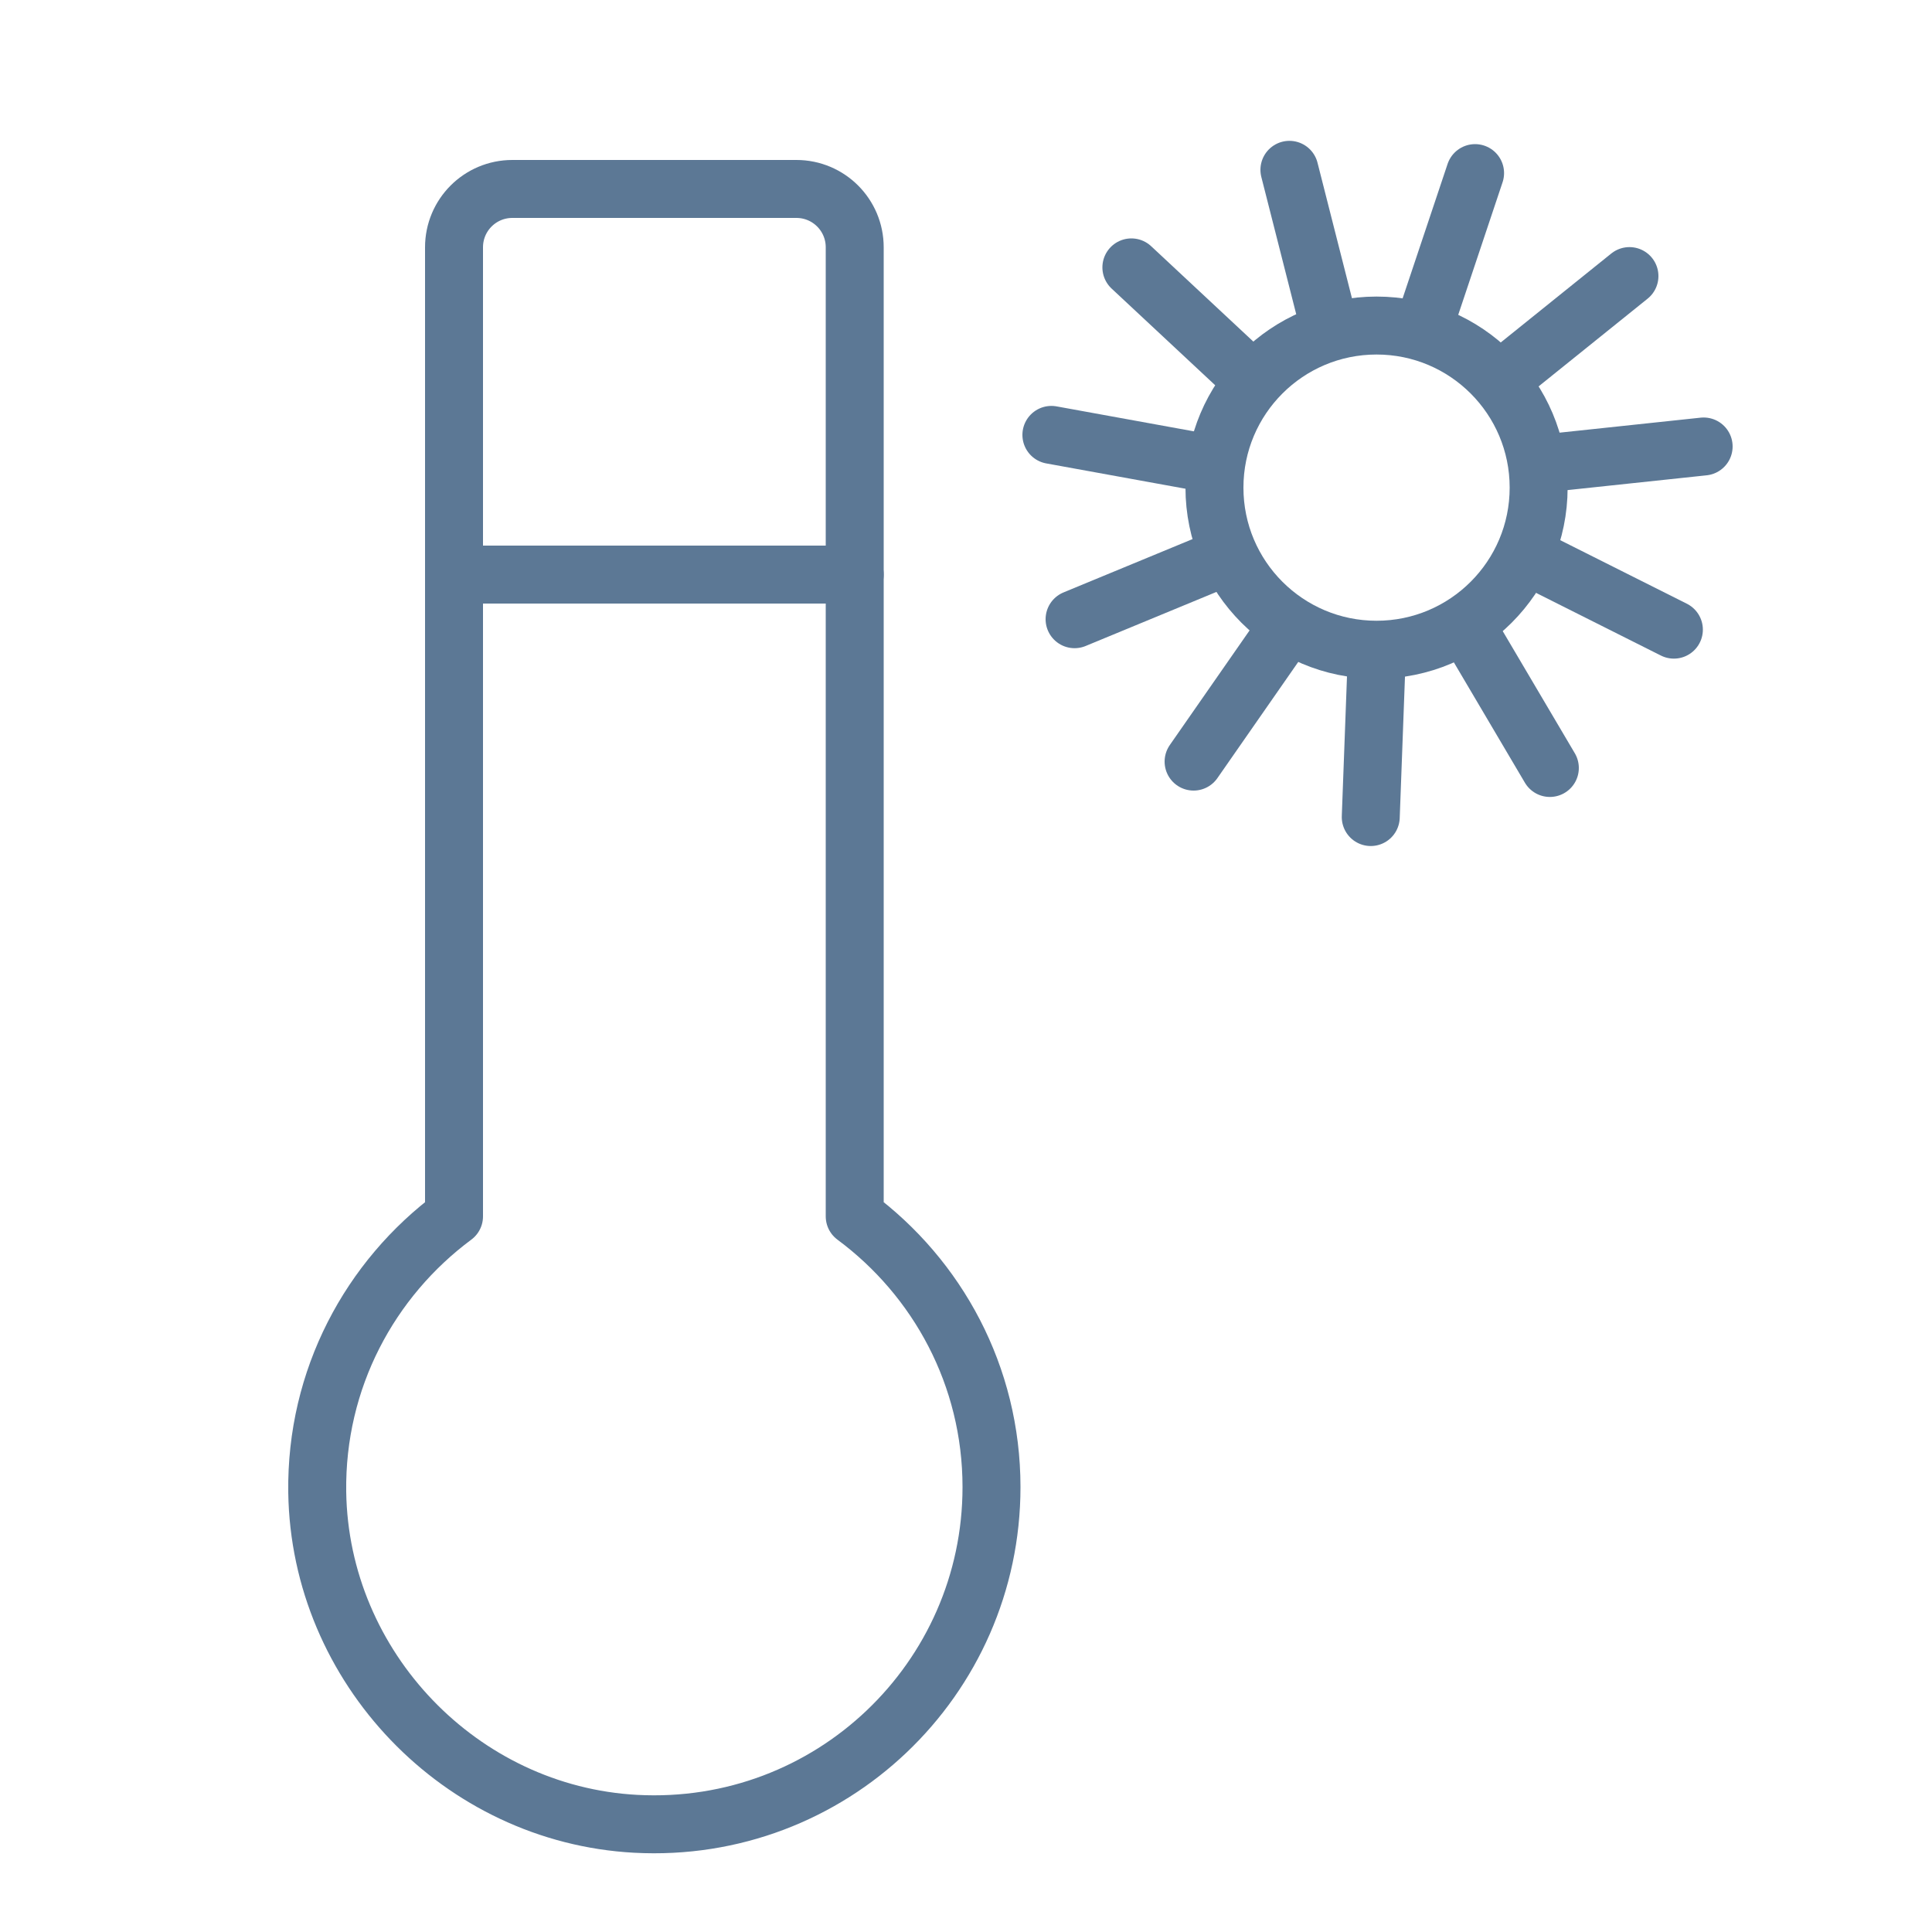
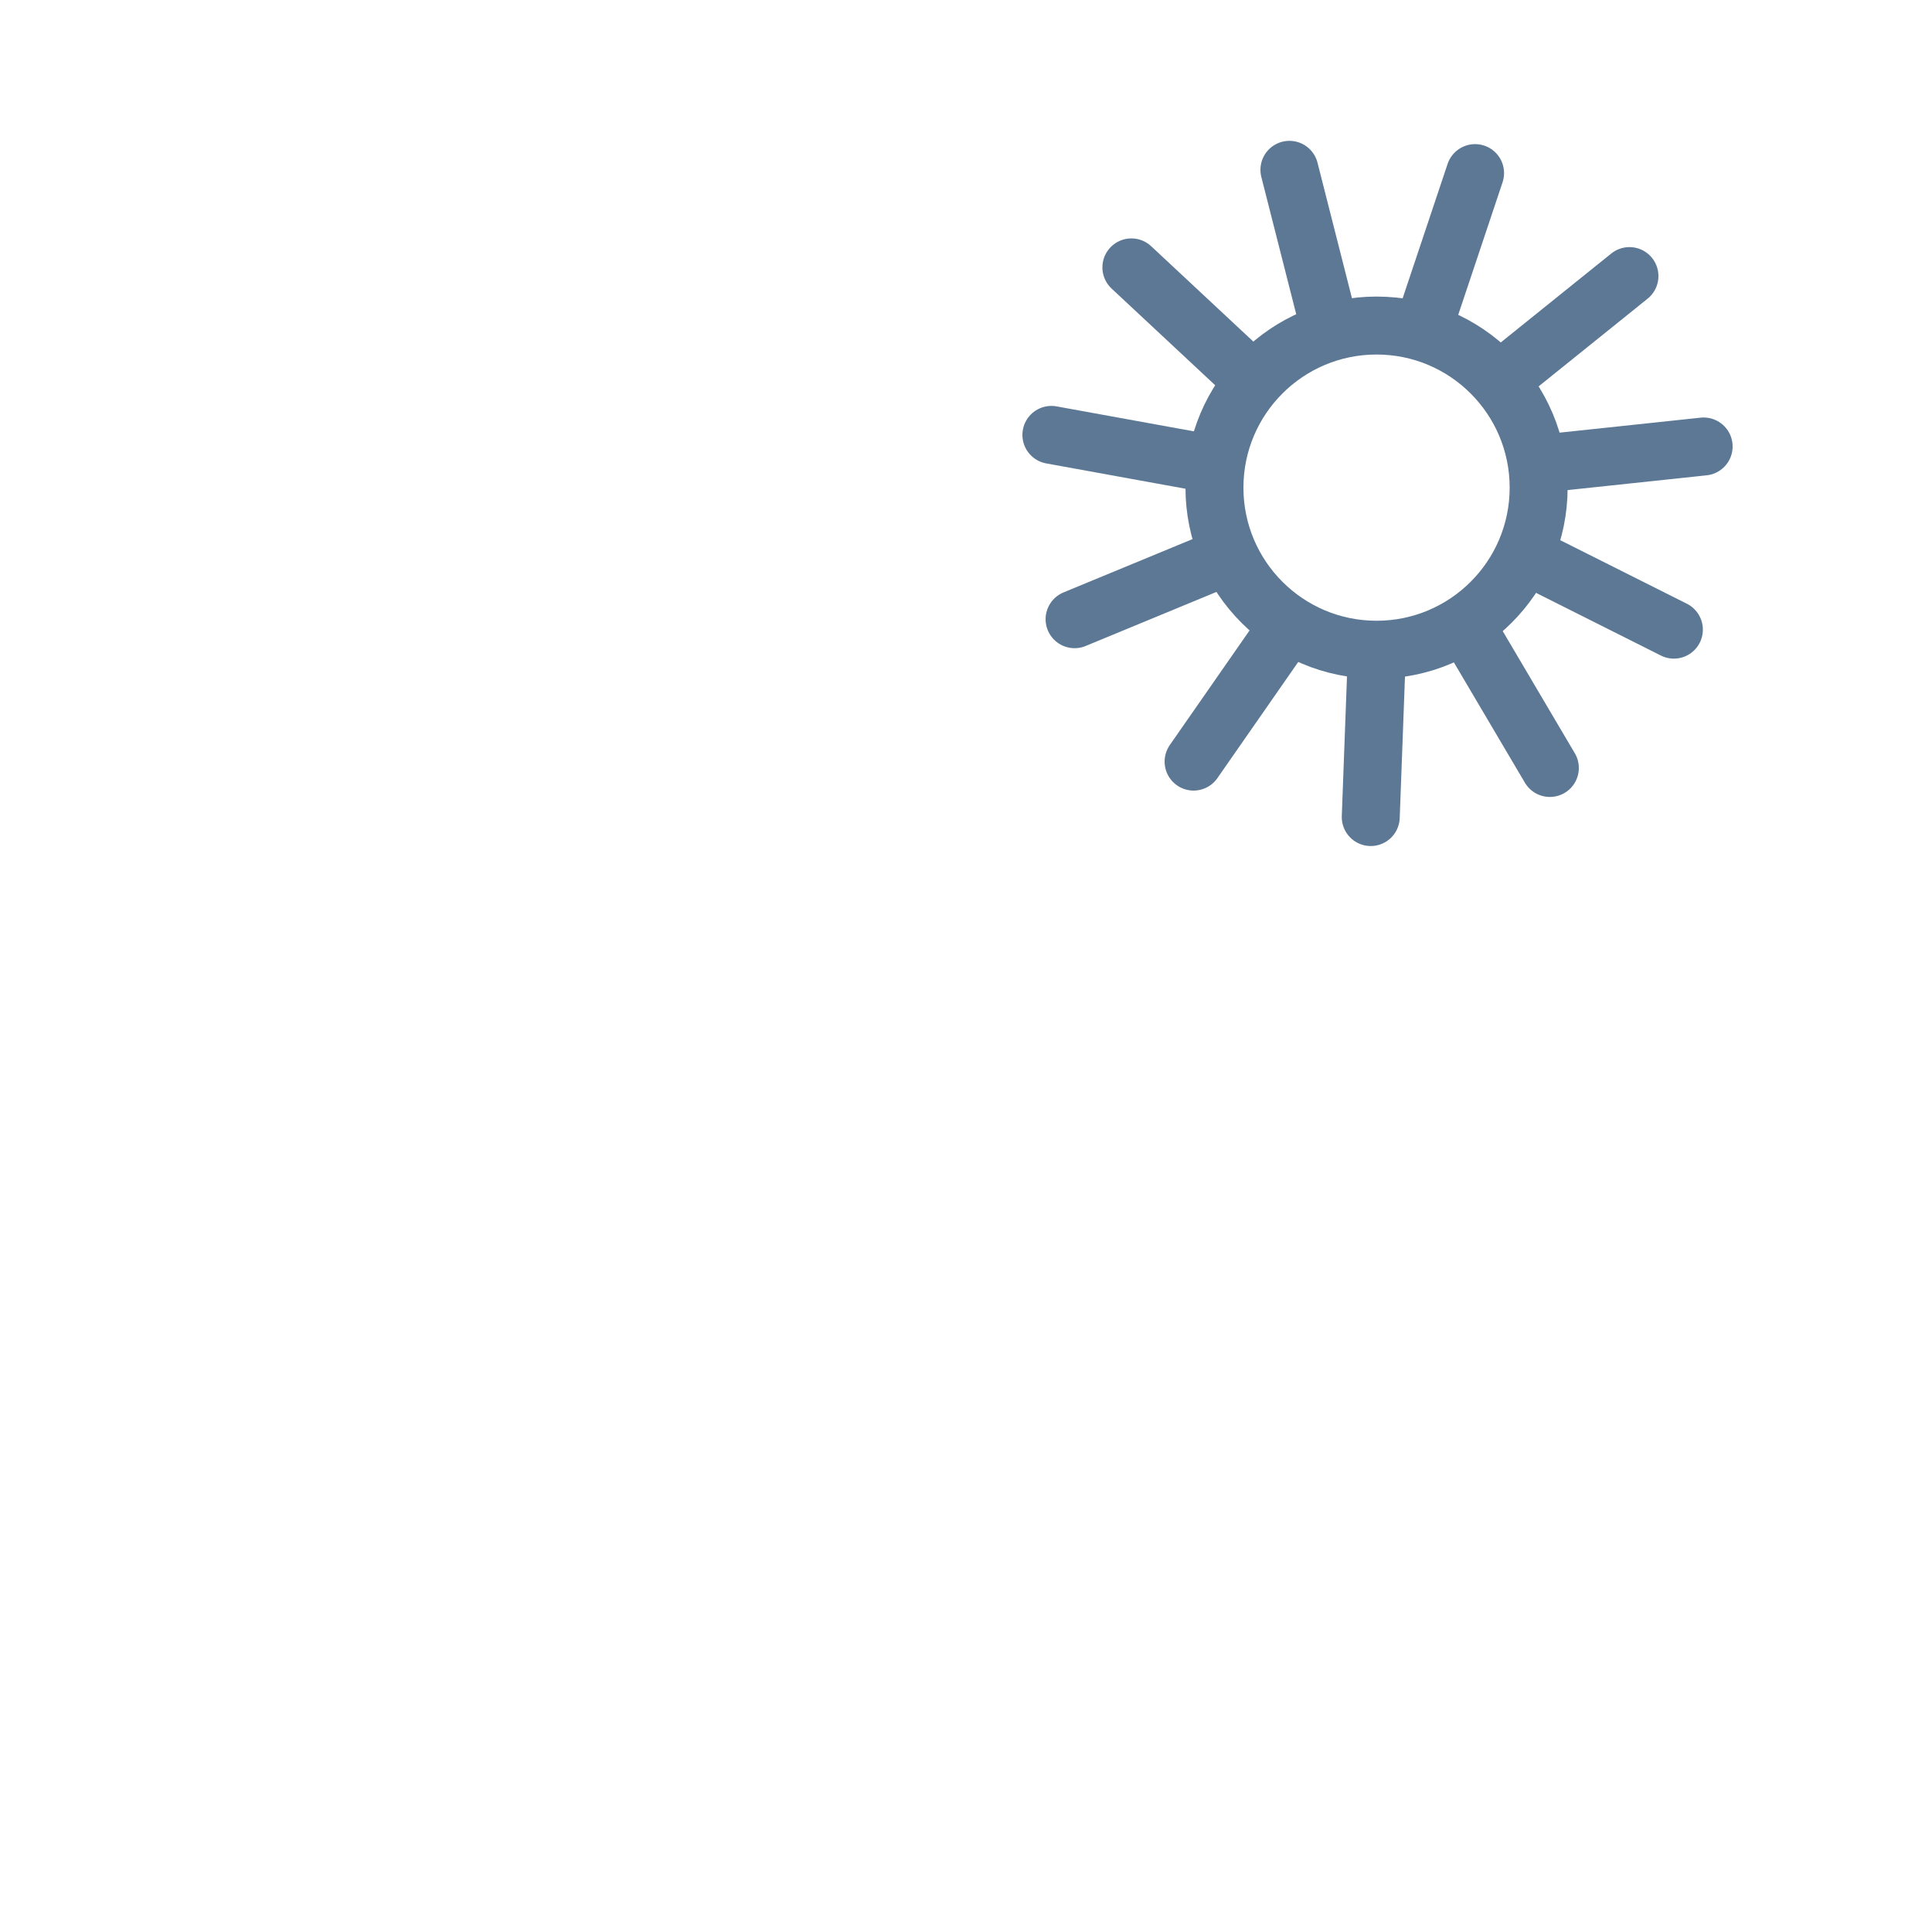
<svg xmlns="http://www.w3.org/2000/svg" id="Ebene_1" version="1.1" viewBox="0 0 100 100">
  <defs>
    <style>
      .st0 {
        fill: none;
        stroke: #5c7895;
        stroke-linecap: round;
        stroke-linejoin: round;
        stroke-width: 3px;
      }
    </style>
  </defs>
-   <path class="st0" d="M44.24,62.96V12.8c0-1.67-1.35-3.02-3.02-3.02h-14.7c-1.67,0-3.02,1.35-3.02,3.02v50.16c-4.35,3.23-7.16,8.41-7.08,14.27.13,9.07,7.42,16.68,16.48,17.17,10.08.54,18.42-7.47,18.42-17.43,0-5.75-2.79-10.83-7.08-14.01Z" />
  <g>
    <g id="_x3C_Radiale_Wiederholung_x3E_">
      <line class="st0" x1="71.27" y1="33.69" x2="70.95" y2="42.29" />
    </g>
    <g id="_x3C_Radiale_Wiederholung_x3E_1" data-name="_x3C_Radiale_Wiederholung_x3E_">
      <line class="st0" x1="66.7" y1="32.35" x2="61.78" y2="39.42" />
    </g>
    <g id="_x3C_Radiale_Wiederholung_x3E_2" data-name="_x3C_Radiale_Wiederholung_x3E_">
      <line class="st0" x1="63.58" y1="28.76" x2="55.62" y2="32.05" />
    </g>
    <g id="_x3C_Radiale_Wiederholung_x3E_3" data-name="_x3C_Radiale_Wiederholung_x3E_">
      <line class="st0" x1="62.89" y1="24.05" x2="54.42" y2="22.51" />
    </g>
    <g id="_x3C_Radiale_Wiederholung_x3E_4" data-name="_x3C_Radiale_Wiederholung_x3E_">
      <line class="st0" x1="64.86" y1="19.72" x2="58.56" y2="13.84" />
    </g>
    <g id="_x3C_Radiale_Wiederholung_x3E_5" data-name="_x3C_Radiale_Wiederholung_x3E_">
      <line class="st0" x1="68.86" y1="17.13" x2="66.74" y2="8.79" />
    </g>
    <g id="_x3C_Radiale_Wiederholung_x3E_6" data-name="_x3C_Radiale_Wiederholung_x3E_">
      <line class="st0" x1="73.62" y1="17.12" x2="76.35" y2="8.96" />
    </g>
    <g id="_x3C_Radiale_Wiederholung_x3E_7" data-name="_x3C_Radiale_Wiederholung_x3E_">
      <line class="st0" x1="77.63" y1="19.69" x2="84.34" y2="14.29" />
    </g>
    <g id="_x3C_Radiale_Wiederholung_x3E_8" data-name="_x3C_Radiale_Wiederholung_x3E_">
      <line class="st0" x1="79.62" y1="24.02" x2="88.18" y2="23.11" />
    </g>
    <g id="_x3C_Radiale_Wiederholung_x3E_9" data-name="_x3C_Radiale_Wiederholung_x3E_">
      <line class="st0" x1="78.95" y1="28.73" x2="86.64" y2="32.59" />
    </g>
    <g id="_x3C_Radiale_Wiederholung_x3E_10" data-name="_x3C_Radiale_Wiederholung_x3E_">
      <line class="st0" x1="75.84" y1="32.33" x2="80.22" y2="39.75" />
    </g>
  </g>
-   <line class="st0" x1="23.5" y1="29.74" x2="44.24" y2="29.74" />
  <circle class="st0" cx="71.25" cy="25.24" r="8.39" />
</svg>